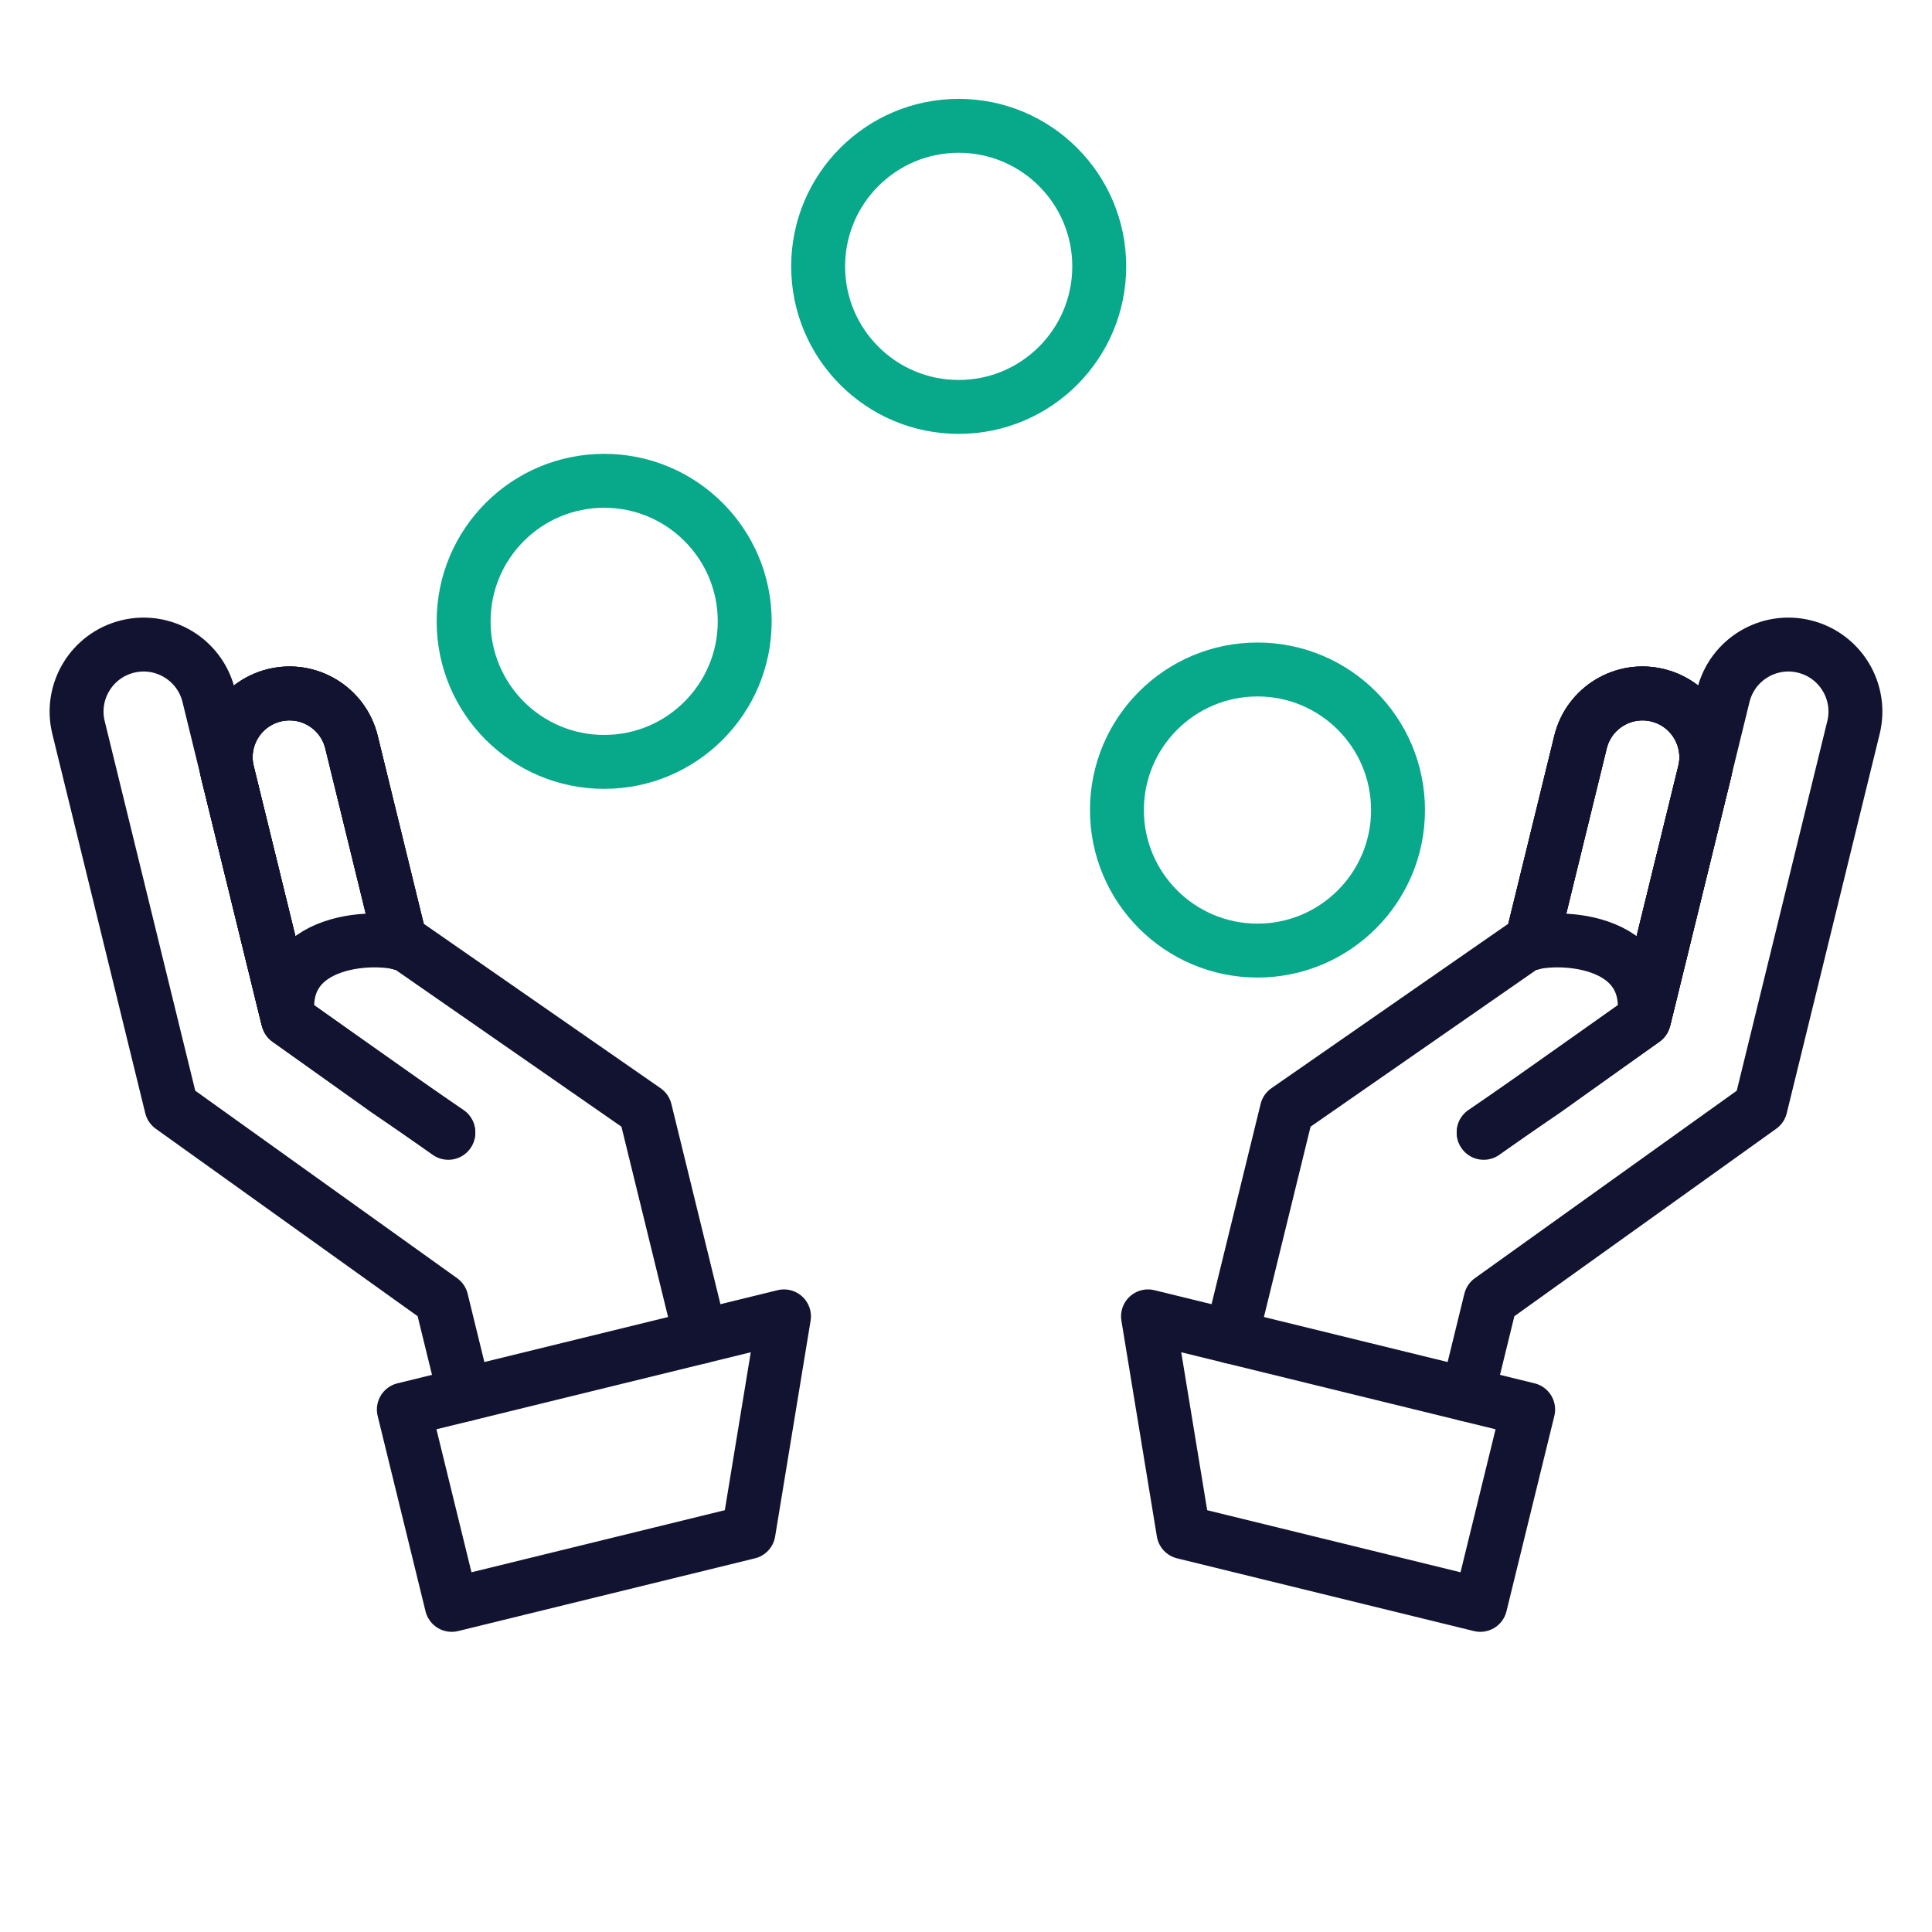
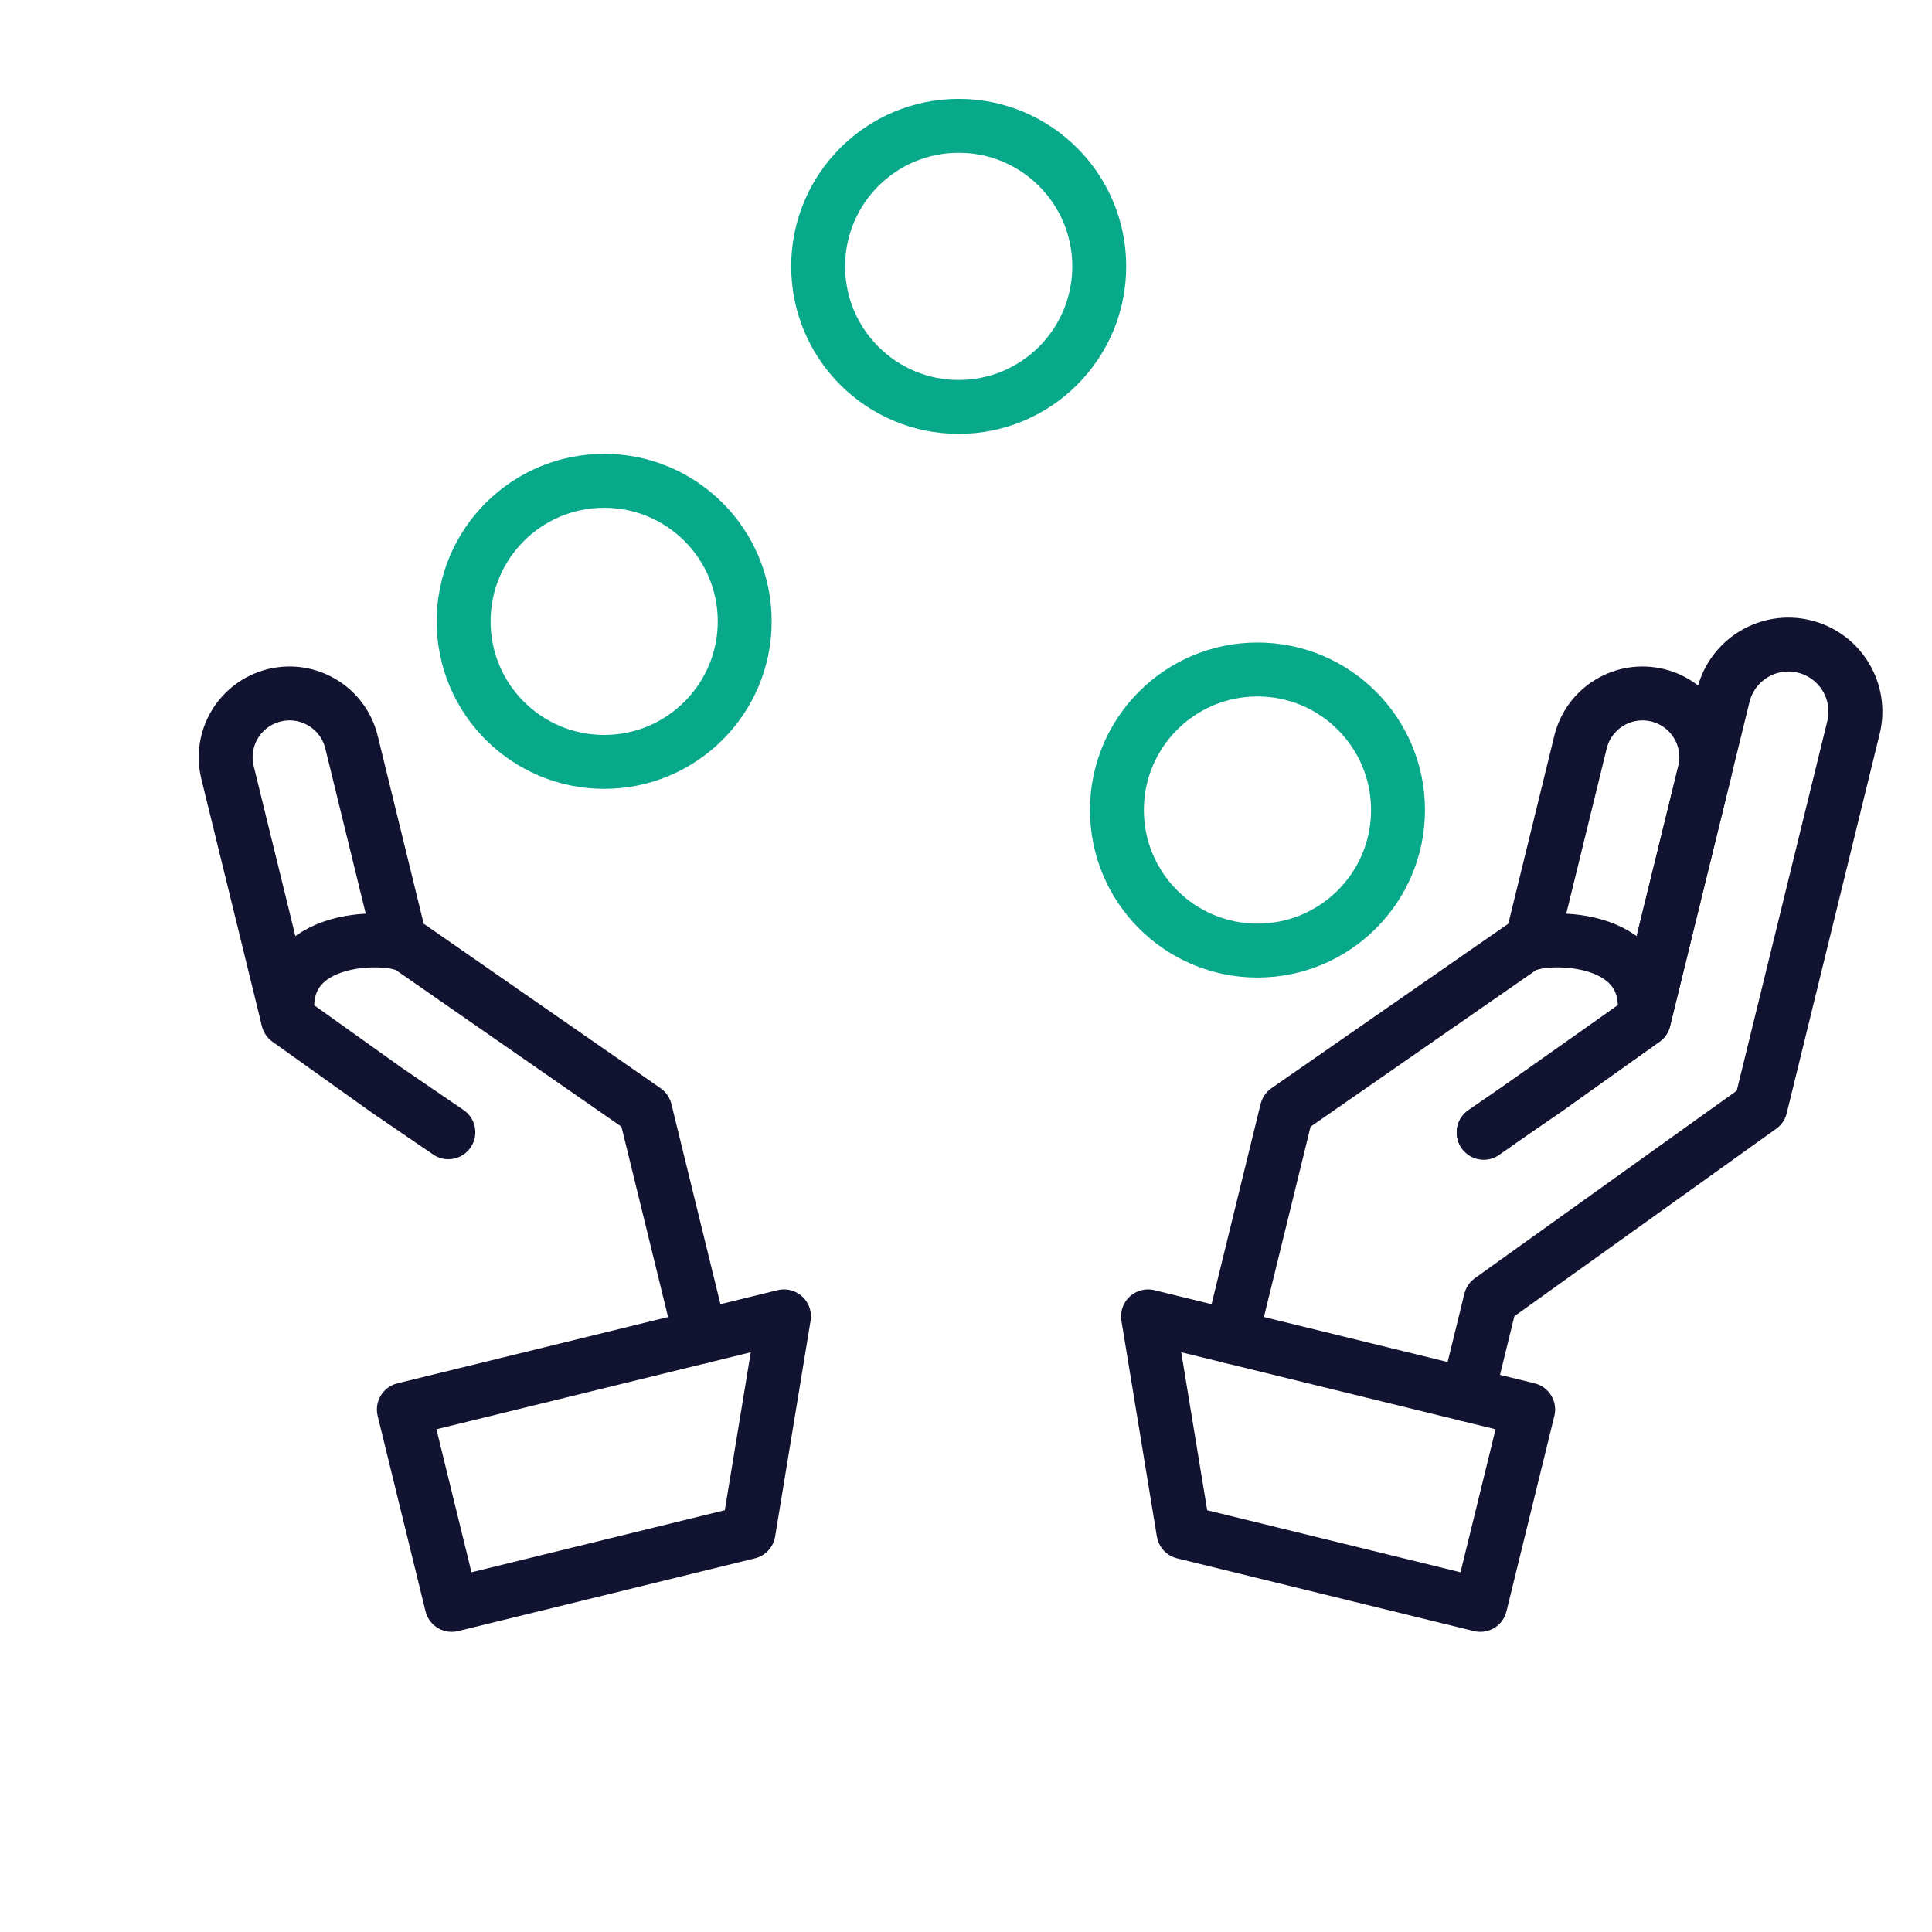
<svg xmlns="http://www.w3.org/2000/svg" width="430" height="430" viewbox="0 0 430 430">
  <g clip-path="url(#m)" id="gid1">
    <g clip-path="url(#t)" style="display:block" id="gid2">
      <g mask="url(#u)" style="display:block" id="gid3">
        <g clip-path="url(#v)" transform="translate(126.457 19.328)" id="gid4">
          <g fill="none" stroke="#121331" stroke-linecap="round" stroke-linejoin="round" stroke-width="12" style="display:block" id="gid5">
            <path d="m136.946 321.679 66.061 16.186 10.654-43.482-84.608-20.73 7.893 48.026z" class="primary" id="pid1" />
            <path d="m203.767 232.803 35.651-25.164 17.675-72.139c1.96-8.001 10.036-12.898 18.037-10.938 0 0 0 0 0 0 8.001 1.96 12.898 10.036 10.938 18.037l-20.683 84.415-60.093 43.02-5.154 21.036" class="primary" id="pid2" />
            <path d="m147.597 278.197 12.348-50.398 23.138-16.068 29.172-20.258c3.653-2.791 29.985-3.711 27.163 16.166l-21.853 15.6-13.811 9.435" class="primary" id="pid3" />
            <path d="m214.357 190.607 10.957-44.771c1.867-7.619 9.557-12.282 17.176-10.415 0 0 0 0 0 0 7.619 1.867 12.282 9.557 10.415 17.176l-13.32 54.366" class="primary" id="pid4" />
-             <path d="m214.357 190.607 10.957-44.771c1.867-7.619 9.557-12.282 17.176-10.415 0 0 0 0 0 0 7.619 1.867 12.282 9.557 10.415 17.176l-.237.97-.344 1.403-12.739 51.993" class="primary" id="pid5" />
-             <path d="m214.357 190.607.482-1.969 2.288-9.35 8.187-33.452c1.867-7.619 9.557-12.282 17.176-10.415 0 0 0 0 0 0 7.619 1.867 12.282 9.557 10.415 17.176l-13.32 54.366" class="primary" id="pid6" />
          </g>
        </g>
      </g>
      <g mask="url(#w)" style="display:block" id="gid6">
        <g clip-path="url(#x)" transform="matrix(-1 0 0 1 303.543 19.328)" id="gid7">
          <g fill="none" stroke="#121331" stroke-linecap="round" stroke-linejoin="round" stroke-width="12" style="display:block" id="gid8">
            <path d="m136.946 321.679 66.061 16.186 10.654-43.482-84.608-20.73 7.893 48.026z" class="primary" id="pid7" />
-             <path d="m203.767 232.803 35.651-25.164 17.675-72.139c1.96-8.001 10.036-12.898 18.037-10.938 0 0 0 0 0 0 8.001 1.96 12.898 10.036 10.938 18.037l-20.683 84.415-60.093 43.02-5.154 21.036" class="primary" id="pid8" />
            <path d="m147.597 278.197 12.348-50.398 23.138-16.068 29.172-20.258c3.653-2.791 29.985-3.711 27.163 16.166l-21.853 15.6-13.811 9.435" class="primary" id="pid9" />
-             <path d="m214.357 190.607 10.957-44.771c1.867-7.619 9.557-12.282 17.176-10.415 0 0 0 0 0 0 7.619 1.867 12.282 9.557 10.415 17.176l-13.32 54.366" class="primary" id="pid10" />
-             <path d="m214.357 190.607 10.957-44.771c1.867-7.619 9.557-12.282 17.176-10.415 0 0 0 0 0 0 7.619 1.867 12.282 9.557 10.415 17.176l-.237.97-.344 1.403-12.739 51.993" class="primary" id="pid11" />
            <path d="m214.357 190.607.482-1.969 2.288-9.35 8.187-33.452c1.867-7.619 9.557-12.282 17.176-10.415 0 0 0 0 0 0 7.619 1.867 12.282 9.557 10.415 17.176l-13.32 54.366" class="primary" id="pid12" />
          </g>
        </g>
      </g>
      <path fill="none" stroke="#08A88A" stroke-linecap="round" stroke-linejoin="round" stroke-width="12" d="M-31.281 0c0 17.276 14.005 31.281 31.281 31.281 17.276 0 31.281-14.005 31.281-31.281 0-17.276-14.005-31.281-31.281-31.281-17.276 0-31.281 14.005-31.281 31.281z" class="secondary" style="display:block" transform="translate(279.873 180.287)" id="pid13" />
      <path fill="none" stroke="#08A88A" stroke-linecap="round" stroke-linejoin="round" stroke-width="12" d="M-31.281 0c0 17.276 14.005 31.281 31.281 31.281 17.276 0 31.281-14.005 31.281-31.281 0-17.276-14.005-31.281-31.281-31.281-17.276 0-31.281 14.005-31.281 31.281z" class="secondary" style="display:block" transform="translate(213.373 59.287)" id="pid14" />
-       <path fill="none" stroke="#08A88A" stroke-linecap="round" stroke-linejoin="round" stroke-width="12" d="M-31.281 0c0 17.276 14.005 31.281 31.281 31.281 17.276 0 31.281-14.005 31.281-31.281 0-17.276-14.005-31.281-31.281-31.281-17.276 0-31.281 14.005-31.281 31.281z" class="secondary" style="display:block" transform="translate(134.467 138.293)" id="pid15" />
+       <path fill="none" stroke="#08A88A" stroke-linecap="round" stroke-linejoin="round" stroke-width="12" d="M-31.281 0c0 17.276 14.005 31.281 31.281 31.281 17.276 0 31.281-14.005 31.281-31.281 0-17.276-14.005-31.281-31.281-31.281-17.276 0-31.281 14.005-31.281 31.281" class="secondary" style="display:block" transform="translate(134.467 138.293)" id="pid15" />
    </g>
  </g>
</svg>